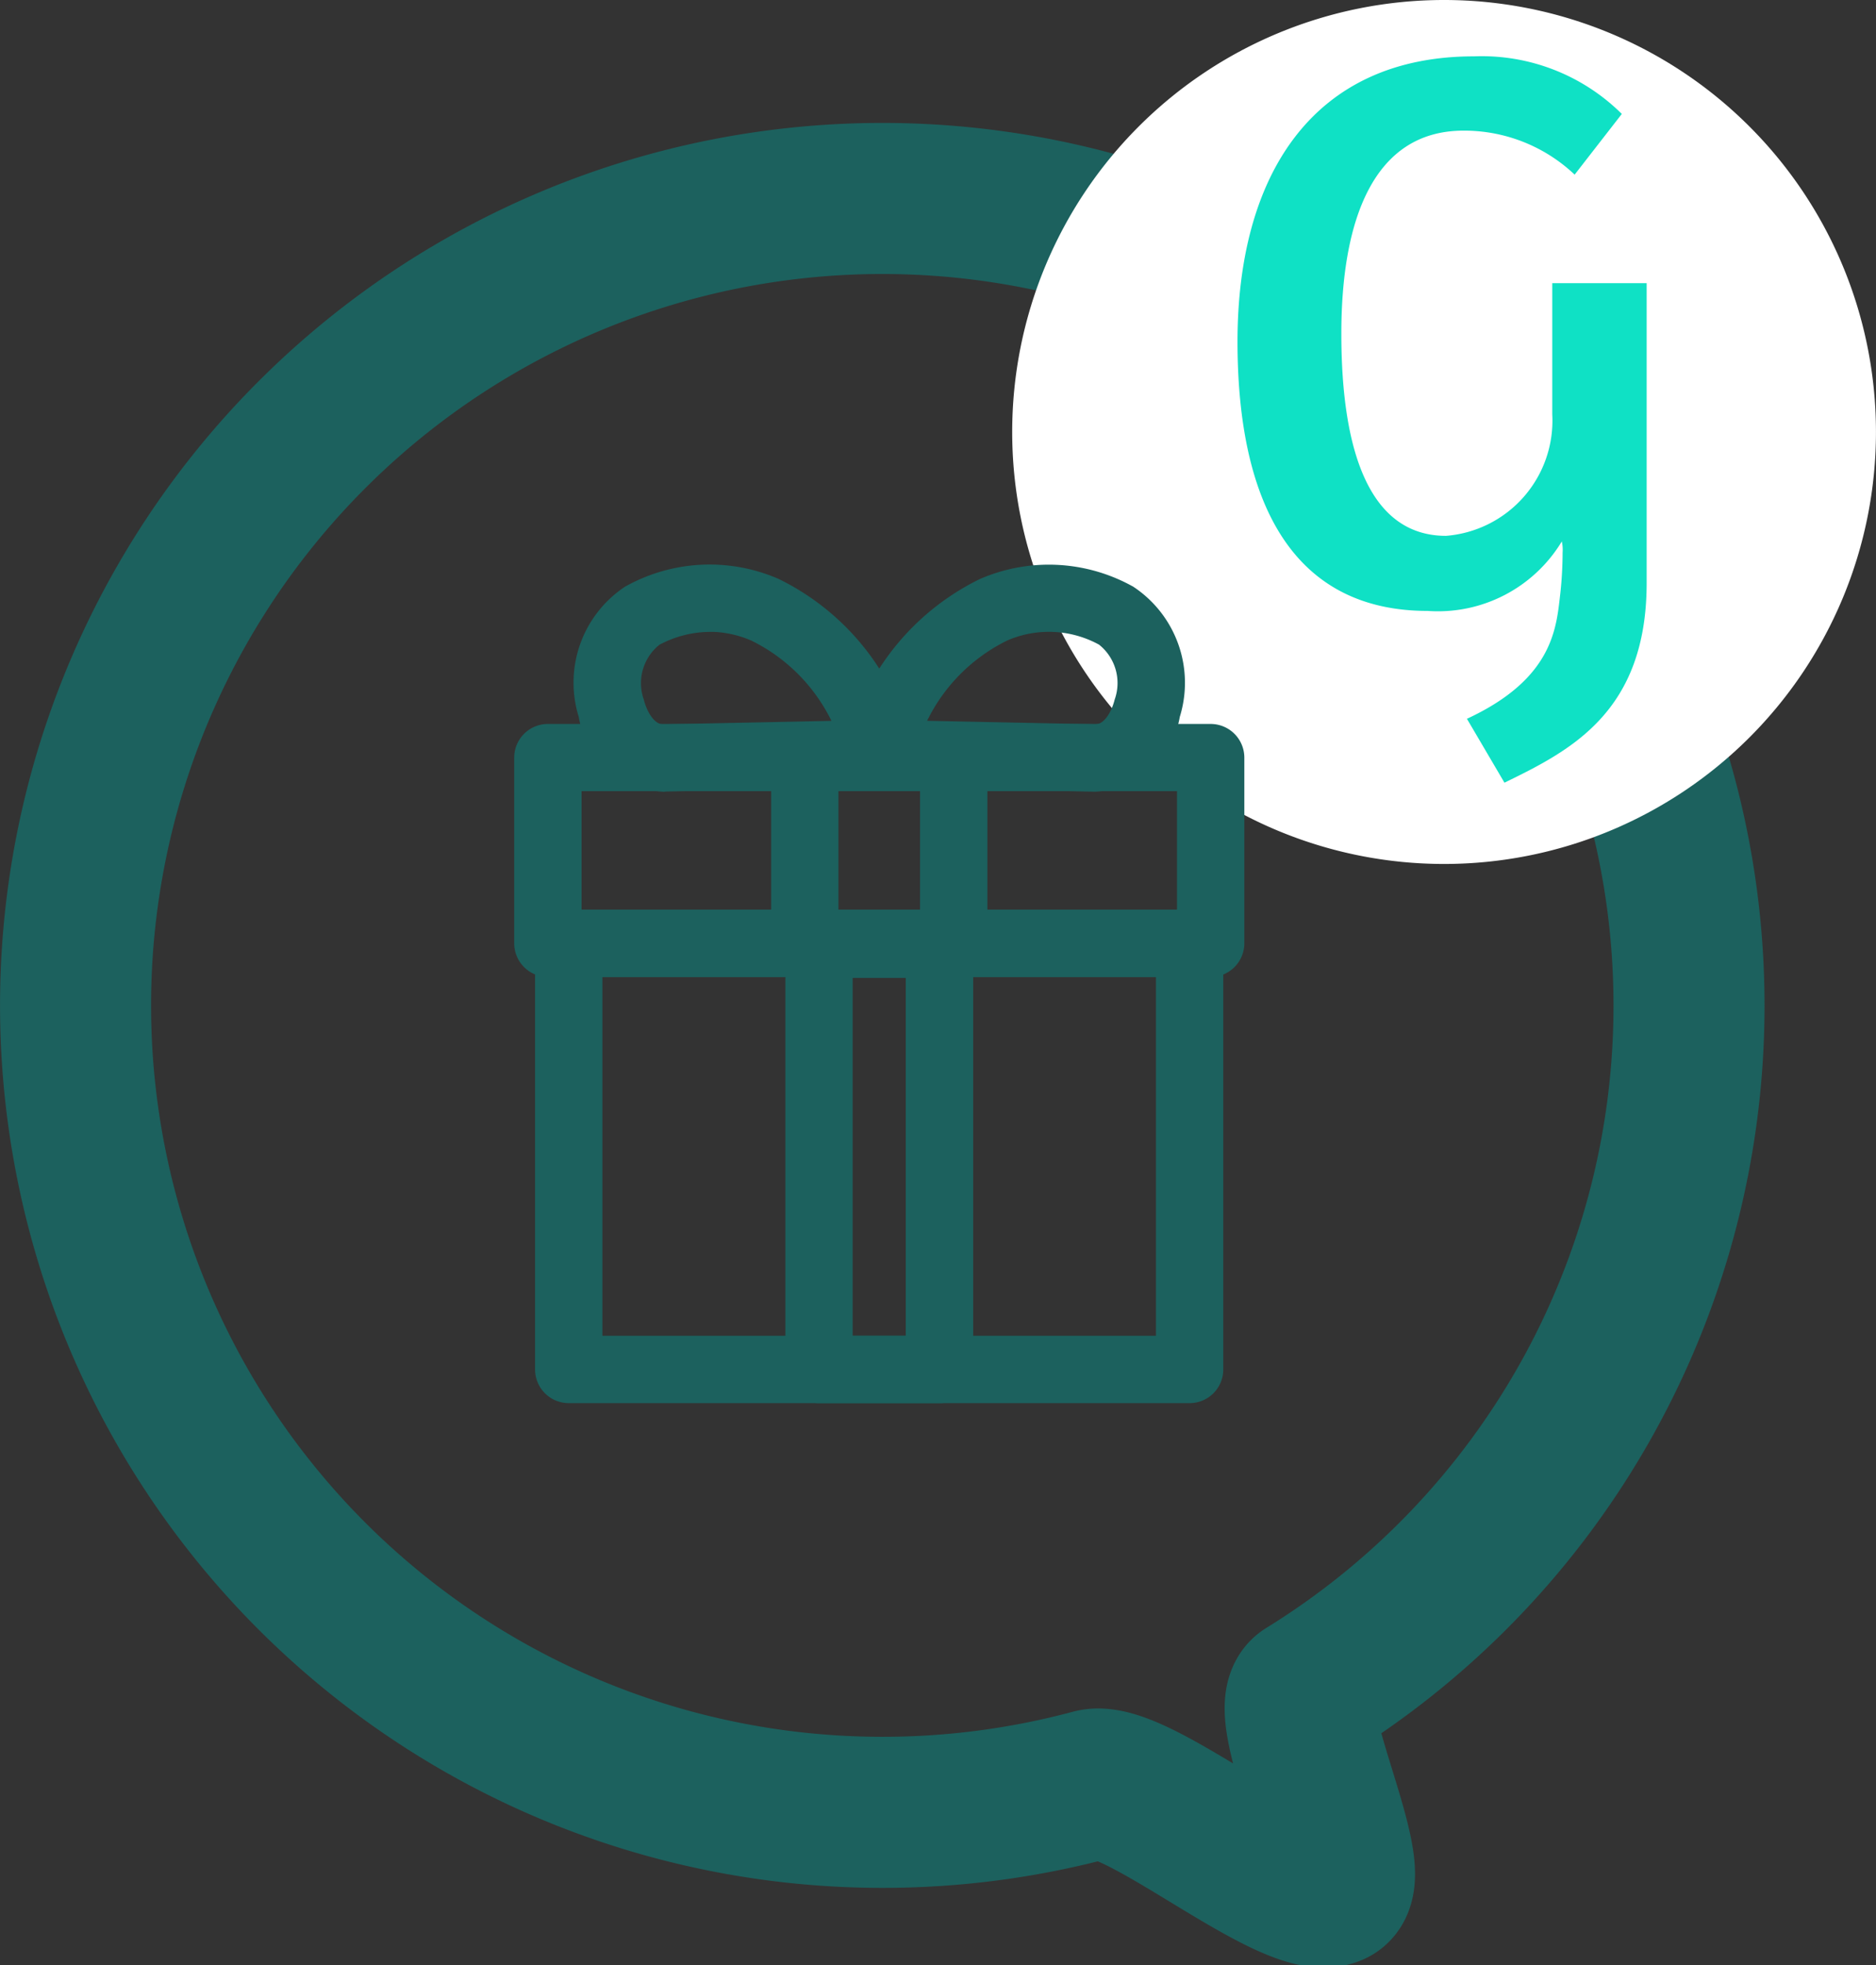
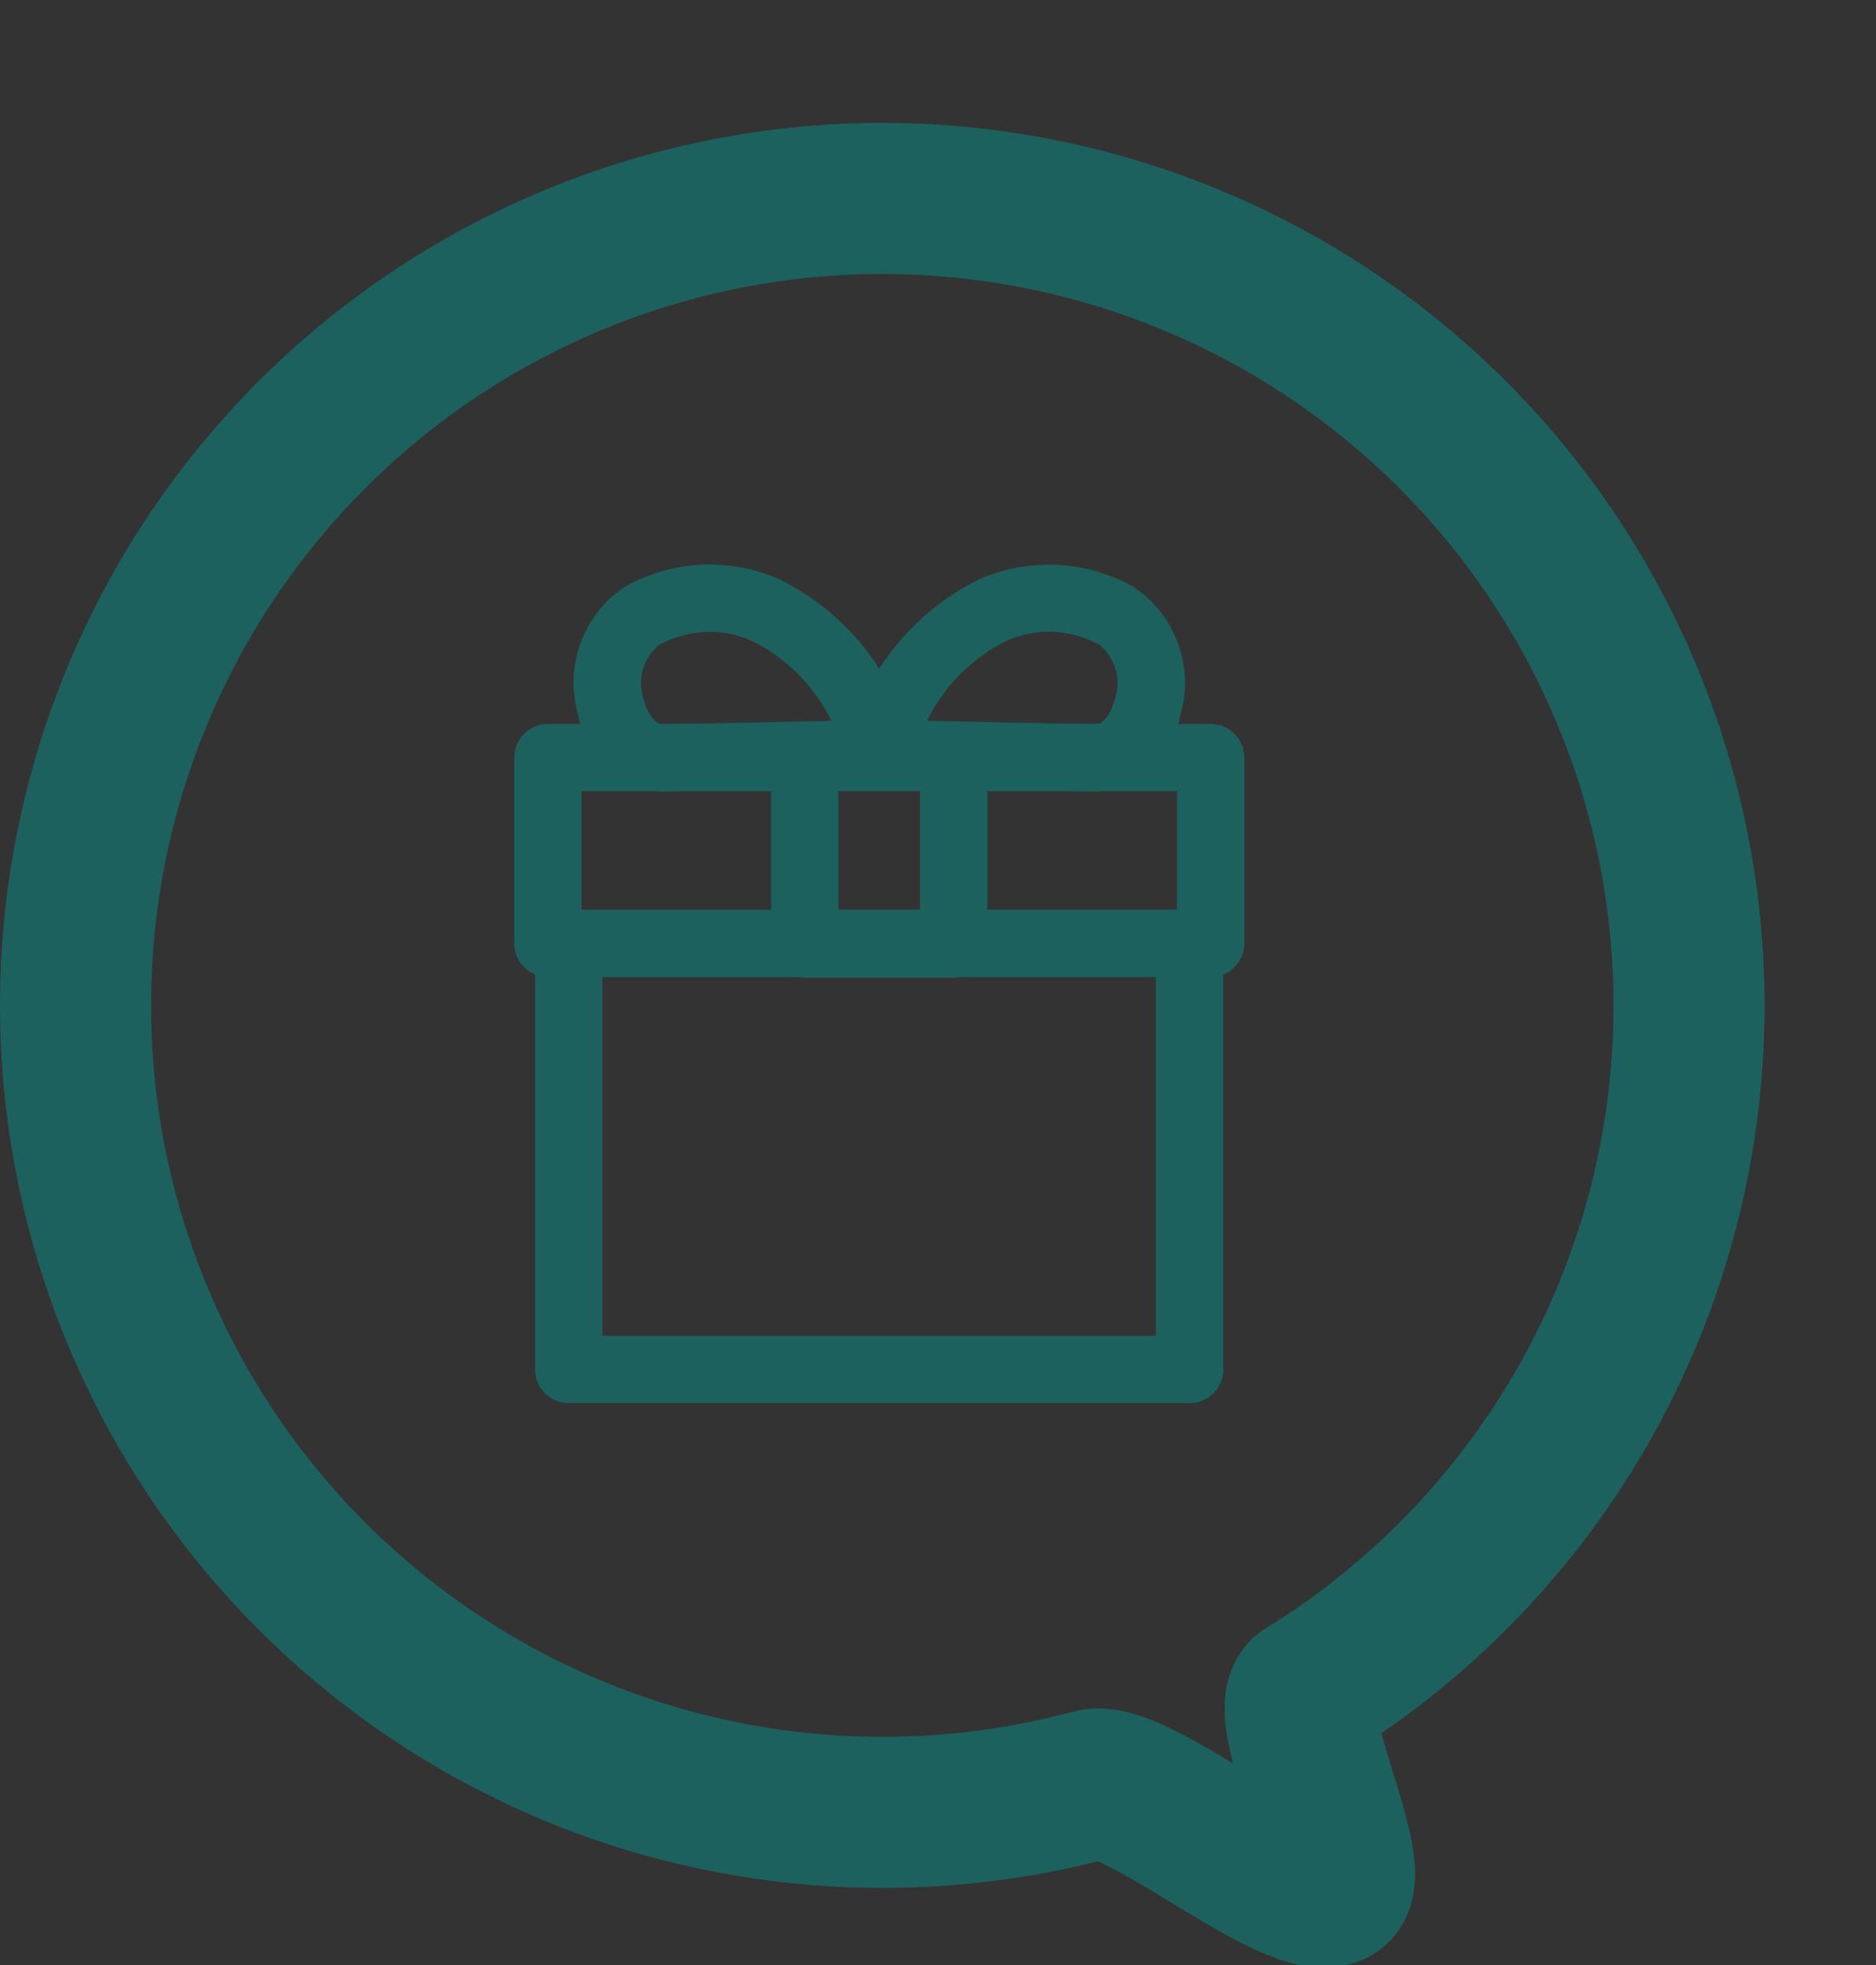
<svg xmlns="http://www.w3.org/2000/svg" width="49.684" height="52.034" viewBox="0 0 49.684 52.034">
  <rect x="0" y="0" width="49.684" height="52.034" fill="#333333" stroke="none" />
  <g id="Groupe_86381" data-name="Groupe 86381" transform="translate(2)">
    <g id="Groupe_86336" data-name="Groupe 86336">
      <path id="Tracé_27482" data-name="Tracé 27482" d="M-545.209,29.052a21.353,21.353,0,0,1-10.146,18.186c-.743.46,1.515,4.876.716,5.243-1.07.491-5.218-3.1-6.374-2.794a21.407,21.407,0,0,1-5.561.731,21.366,21.366,0,0,1-21.366-21.366A21.366,21.366,0,0,1-566.575,7.686,21.366,21.366,0,0,1-545.209,29.052Z" transform="translate(587.941 -2.431)" fill="none" stroke="#1c615e" stroke-miterlimit="10" stroke-width="4" />
-       <path id="Tracé_28593" data-name="Tracé 28593" d="M11.438,0A11.438,11.438,0,1,1,0,11.438,11.438,11.438,0,0,1,11.438,0Z" transform="translate(24.807)" fill="#fff" />
-       <path id="Tracé_28527" data-name="Tracé 28527" d="M199.634,390.951a1.026,1.026,0,0,0-.021-.295,3.832,3.832,0,0,1-3.553,1.84c-3.554,0-5.036-2.835-5.036-7.13,0-4.4,1.988-7.554,6.264-7.554a5.262,5.262,0,0,1,3.914,1.525l-1.249,1.607a4.254,4.254,0,0,0-2.941-1.165c-2.412,0-3.238,2.413-3.238,5.375,0,3.194.783,5.354,2.773,5.354a3.059,3.059,0,0,0,2.813-3.218v-3.472h2.5v7.937c0,3.428-2.031,4.443-3.766,5.289l-.994-1.692c2.327-1.078,2.369-2.455,2.476-3.342A10.391,10.391,0,0,0,199.634,390.951Z" transform="translate(-160.25 -376.32)" fill="#0fe1c5" />
    </g>
    <g id="Groupe_86342" data-name="Groupe 86342" transform="translate(12.118 15.448)">
      <path id="Tracé_28594" data-name="Tracé 28594" d="M1382.8,399.975h-16.443a.392.392,0,0,1-.392-.392V388.3a.392.392,0,0,1,.392-.392H1382.8a.391.391,0,0,1,.391.392v11.283A.391.391,0,0,1,1382.8,399.975Zm-16.052-.783h15.66v-10.5h-15.66Z" transform="translate(-1365.412 -378.771)" fill="#5dafac" stroke="#1c615e" stroke-width="1" />
-       <path id="Tracé_28595" data-name="Tracé 28595" d="M1411.846,400.088h-3.19a.392.392,0,0,1-.392-.392V388.434a.392.392,0,0,1,.392-.392h3.19a.392.392,0,0,1,.392.392V399.7A.391.391,0,0,1,1411.846,400.088Zm-2.8-.783h2.406V388.825h-2.406Z" transform="translate(-1401.082 -378.884)" fill="#5dafac" stroke="#1c615e" stroke-width="1" />
      <path id="Tracé_28596" data-name="Tracé 28596" d="M1410.195,362.089h-3.943a.392.392,0,0,1-.392-.392v-4.967a.392.392,0,0,1,.392-.392h3.943a.392.392,0,0,1,.392.392V361.7A.392.392,0,0,1,1410.195,362.089Zm-3.552-.783h3.16v-4.184h-3.16Z" transform="translate(-1399.055 -352.148)" fill="#5dafac" stroke="#1c615e" stroke-width="1" />
      <path id="Tracé_28597" data-name="Tracé 28597" d="M1380.369,362.207h-17.553a.392.392,0,0,1-.392-.392V356.9a.392.392,0,0,1,.392-.392h17.553a.392.392,0,0,1,.392.392v4.92A.392.392,0,0,1,1380.369,362.207Zm-17.161-.783h16.77v-4.137h-16.77Z" transform="translate(-1362.424 -352.287)" fill="#5dafac" stroke="#1c615e" stroke-width="1" />
      <g id="Groupe_86341" data-name="Groupe 86341" transform="translate(1.597 0)">
        <path id="Tracé_28598" data-name="Tracé 28598" d="M1424.554,334.6h-.035l-5.691-.118a.391.391,0,0,1-.368-.5,6.108,6.108,0,0,1,3.252-4.058,4.075,4.075,0,0,1,3.543.151l.045.024a2.549,2.549,0,0,1,1.008,2.905A1.888,1.888,0,0,1,1424.554,334.6Zm-5.18-.891,5.162.107c.553.013.885-.515,1.015-1.012a1.8,1.8,0,0,0-.621-2.017l-.028-.015a3.269,3.269,0,0,0-2.882-.13A5.136,5.136,0,0,0,1419.373,333.707Z" transform="translate(-1411.265 -329.587)" fill="#5dafac" stroke="#1c615e" stroke-width="1" />
        <path id="Tracé_28599" data-name="Tracé 28599" d="M1374.472,334.6a1.888,1.888,0,0,1-1.754-1.6,2.549,2.549,0,0,1,1.008-2.906l.044-.023a4.073,4.073,0,0,1,3.543-.151,6.108,6.108,0,0,1,3.252,4.058.392.392,0,0,1-.368.5l-5.69.118Zm1.228-4.231a3.367,3.367,0,0,0-1.567.4l-.036.019a1.8,1.8,0,0,0-.622,2.017c.129.491.458,1.012,1,1.012h.018l5.162-.107a5.137,5.137,0,0,0-2.646-3.066A3.315,3.315,0,0,0,1375.7,330.366Z" transform="translate(-1372.619 -329.586)" fill="#5dafac" stroke="#1c615e" stroke-width="1" />
      </g>
    </g>
  </g>
</svg>